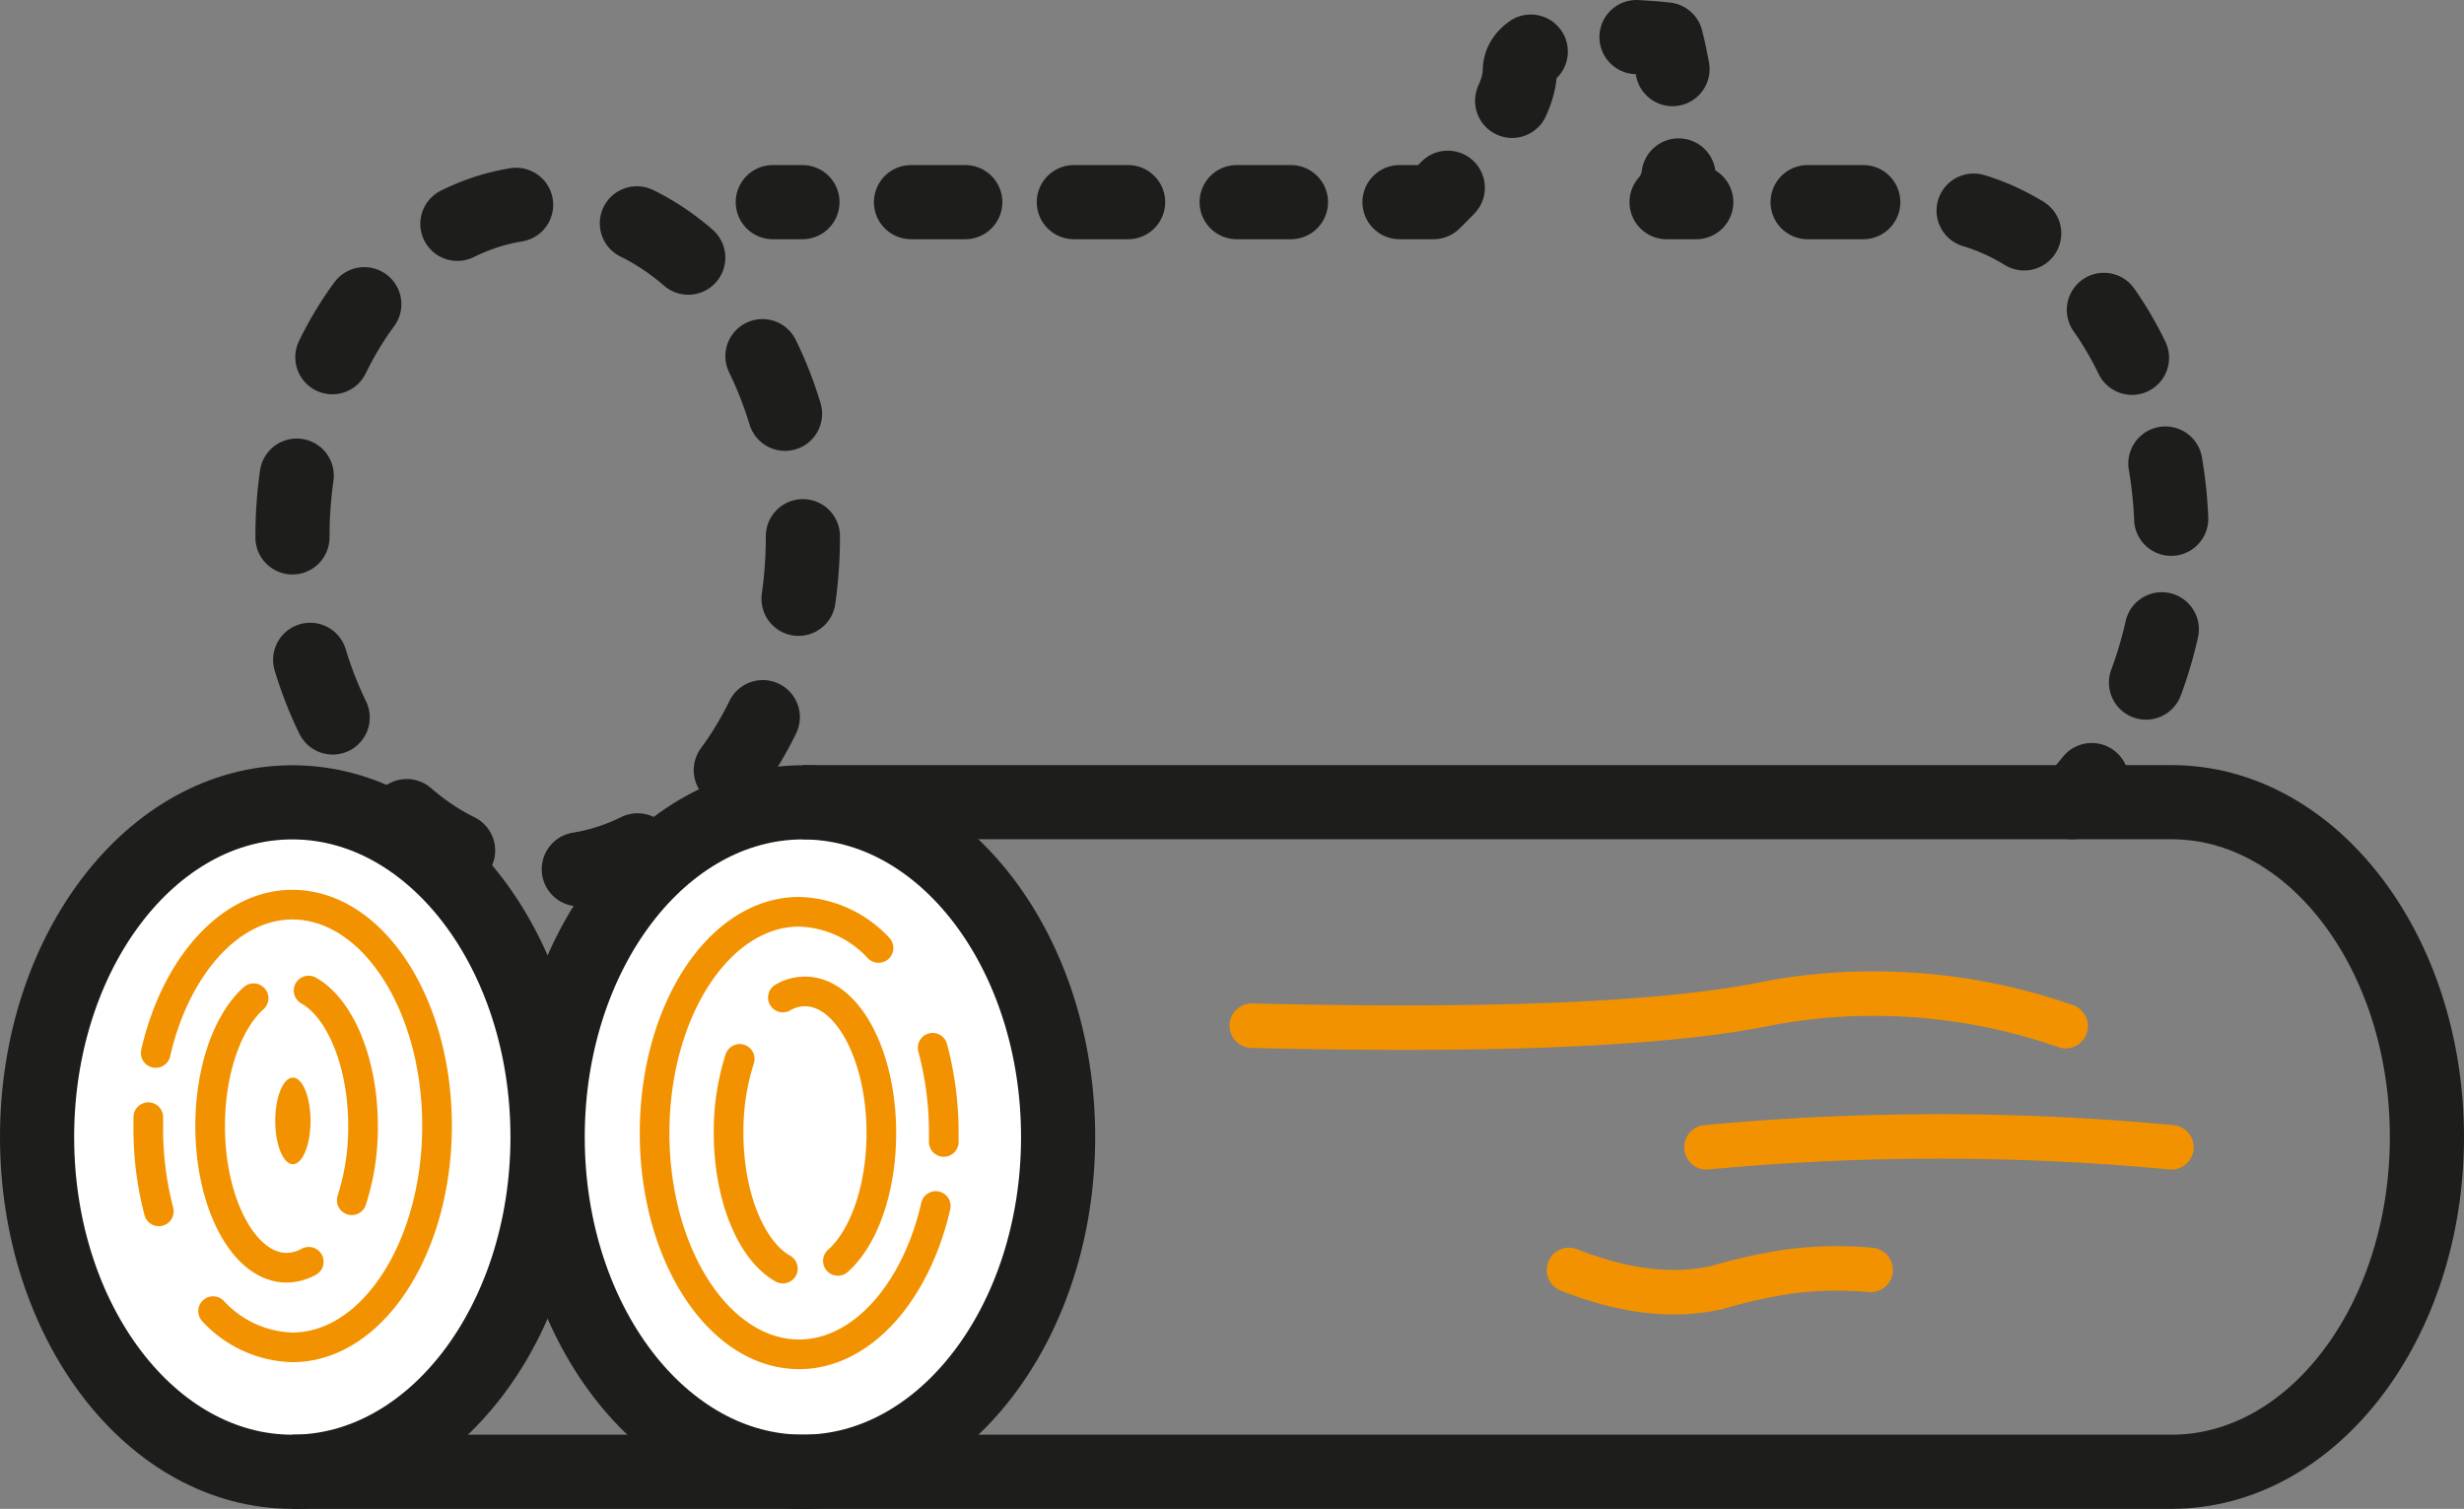
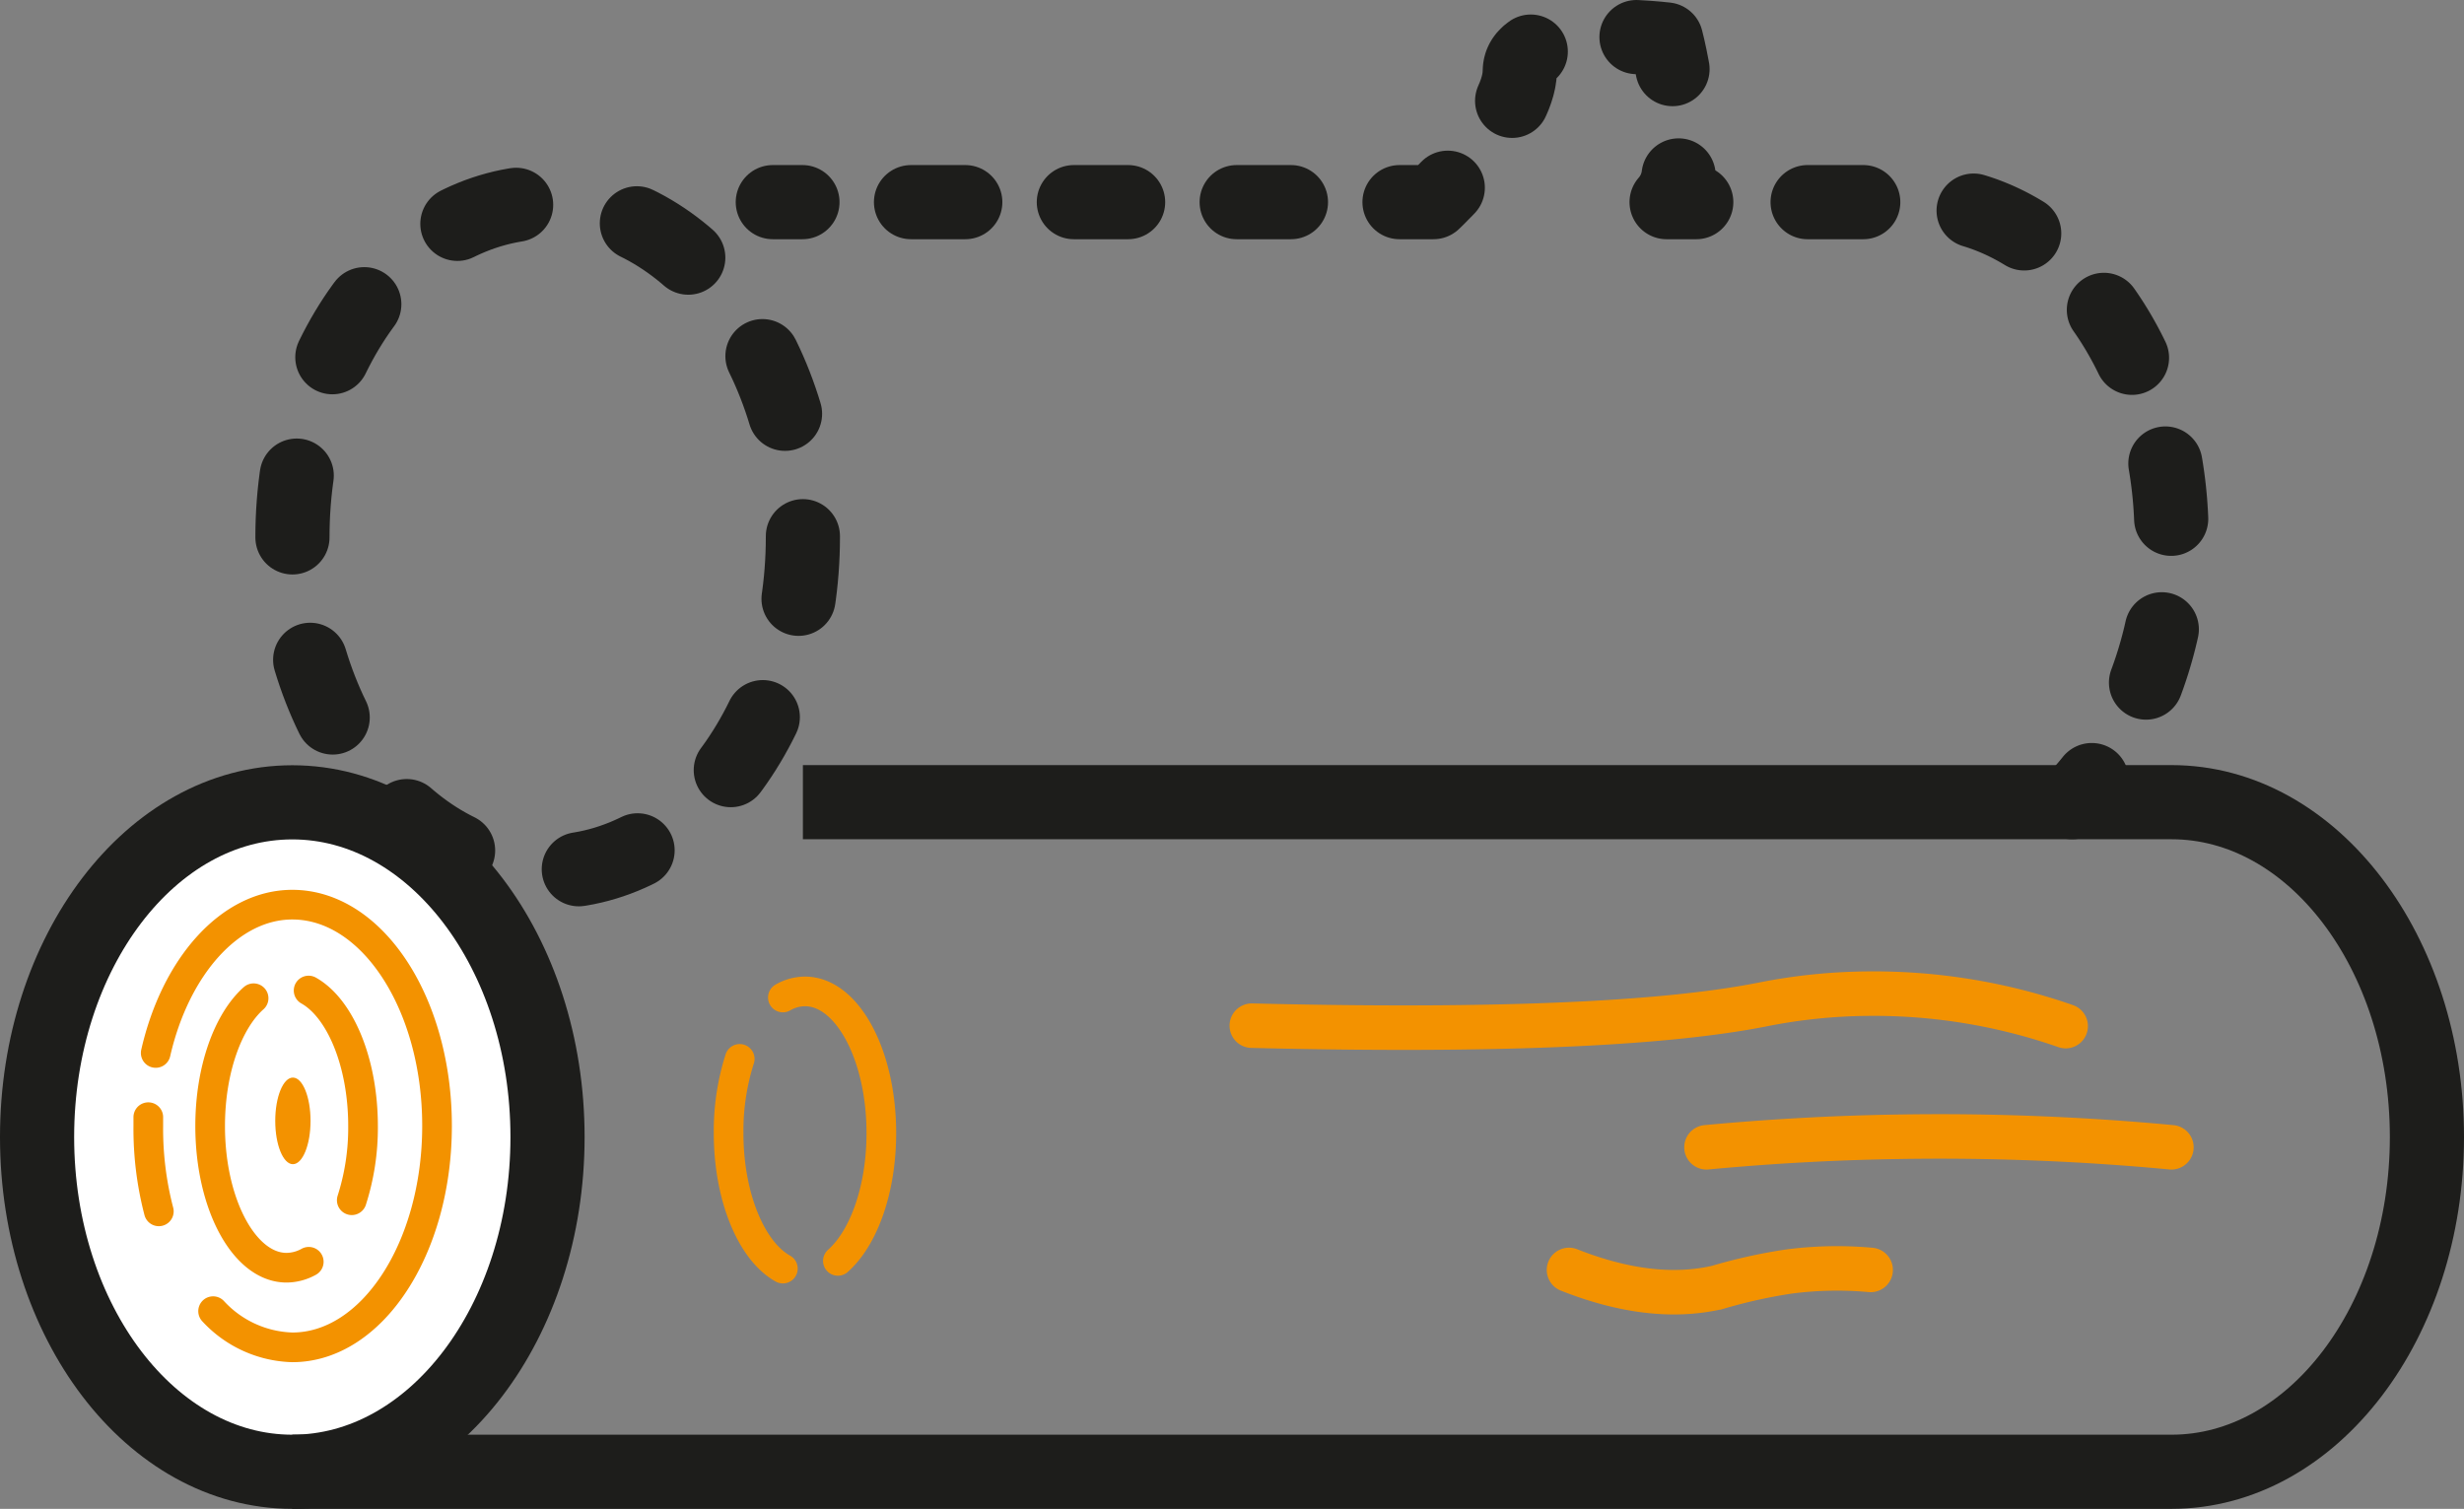
<svg xmlns="http://www.w3.org/2000/svg" viewBox="0 0 166.15 101.74">
  <rect x="0" y="0" width="166.15" height="101.74" fill="#808080" stroke="none" />
  <defs>
    <style>.cls-1{fill:#fff;}.cls-1,.cls-2,.cls-3,.cls-4,.cls-5,.cls-6{stroke:#1d1d1b;stroke-width:5px;}.cls-1,.cls-6,.cls-7,.cls-9{stroke-miterlimit:10;}.cls-2,.cls-3,.cls-4,.cls-5,.cls-6,.cls-7,.cls-9{fill:none;}.cls-2,.cls-3,.cls-4,.cls-5,.cls-7,.cls-9{stroke-linecap:round;}.cls-2,.cls-3,.cls-4,.cls-5{stroke-linejoin:round;}.cls-2{stroke-dasharray:4.18 8.37;}.cls-4{stroke-dasharray:3.66 7.32;}.cls-5{stroke-dasharray:3.75 7.5;}.cls-7,.cls-9{stroke:#f39200;}.cls-7{stroke-width:2px;}.cls-8{fill:#f39200;}.cls-9{stroke-width:3px;}</style>
  </defs>
  <title>Asset 116</title>
  <g id="Layer_2" data-name="Layer 2">
    <g id="Layer_1-2" data-name="Layer 1">
      <ellipse class="cls-1" cx="19.71" cy="76.67" rx="17.21" ry="22.57" />
-       <ellipse class="cls-1" cx="54.14" cy="76.67" rx="17.21" ry="22.57" />
      <ellipse class="cls-2" cx="36.93" cy="36.21" rx="17.21" ry="22.57" />
      <line class="cls-3" x1="52.11" y1="13.63" x2="54.11" y2="13.63" />
      <path class="cls-4" d="M61.43,13.63H96.66s5.82-5.5,5.82-8.83c0-1.5,2-2.08,4.21-2.27" />
      <path class="cls-3" d="M110.35,2.5c1.17.06,2,.16,2,.16s.21.79.43,2" />
      <path class="cls-3" d="M113.19,11.83a3.35,3.35,0,0,1-.81,1.8h2" />
      <path class="cls-5" d="M121.89,13.63h7.33c9.51,0,17.21,10.11,17.21,22.58a27.46,27.46,0,0,1-3.29,13.28" />
      <path class="cls-3" d="M141.05,52.6a17.23,17.23,0,0,1-1.33,1.49" />
      <path class="cls-6" d="M19.71,99.24H146.43c9.51,0,17.22-10.11,17.22-22.57s-7.71-22.58-17.22-22.58H54.14" />
      <path class="cls-7" d="M10.5,71c1.33-5.82,5-10,9.21-10,5.39,0,9.76,6.67,9.76,14.91S25.1,90.85,19.71,90.85a7.55,7.55,0,0,1-5.34-2.44" />
      <path class="cls-7" d="M10.71,81.68A22,22,0,0,1,10,75.93c0-.2,0-.4,0-.6" />
      <path class="cls-7" d="M20.82,85.08a3.12,3.12,0,0,1-1.5.4c-2.84,0-5.15-4.27-5.15-9.55,0-3.8,1.2-7.08,2.93-8.62" />
      <path class="cls-7" d="M20.81,66.79c2.12,1.19,3.67,4.83,3.67,9.14a16,16,0,0,1-.76,5" />
      <ellipse class="cls-8" cx="19.75" cy="75.58" rx="1.19" ry="2.92" />
-       <path class="cls-7" d="M63.1,81.32c-1.33,5.82-5,10-9.21,10-5.39,0-9.75-6.68-9.75-14.92s4.36-14.92,9.75-14.92a7.59,7.59,0,0,1,5.35,2.44" />
-       <path class="cls-7" d="M62.89,70.65a22,22,0,0,1,.75,5.75c0,.2,0,.4,0,.6" />
      <path class="cls-7" d="M52.79,67.26a3,3,0,0,1,1.49-.41c2.85,0,5.15,4.28,5.15,9.55,0,3.8-1.19,7.08-2.93,8.62" />
      <path class="cls-7" d="M52.79,85.54c-2.12-1.18-3.66-4.83-3.66-9.14a16,16,0,0,1,.75-5" />
      <path class="cls-9" d="M84.41,69.16c19.64.48,29.26-.41,34.4-1.42A37.72,37.72,0,0,1,126,67a39.27,39.27,0,0,1,13.29,2.19" />
      <path class="cls-9" d="M115.07,77.36c4.06-.38,8.4-.64,13-.71a167.37,167.37,0,0,1,18.35.71" />
      <path class="cls-9" d="M105.8,85.63c4.6,1.82,7.85,1.67,10,1.18a35.58,35.58,0,0,1,4.81-1.07,25.11,25.11,0,0,1,5.53-.11" />
    </g>
  </g>
</svg>